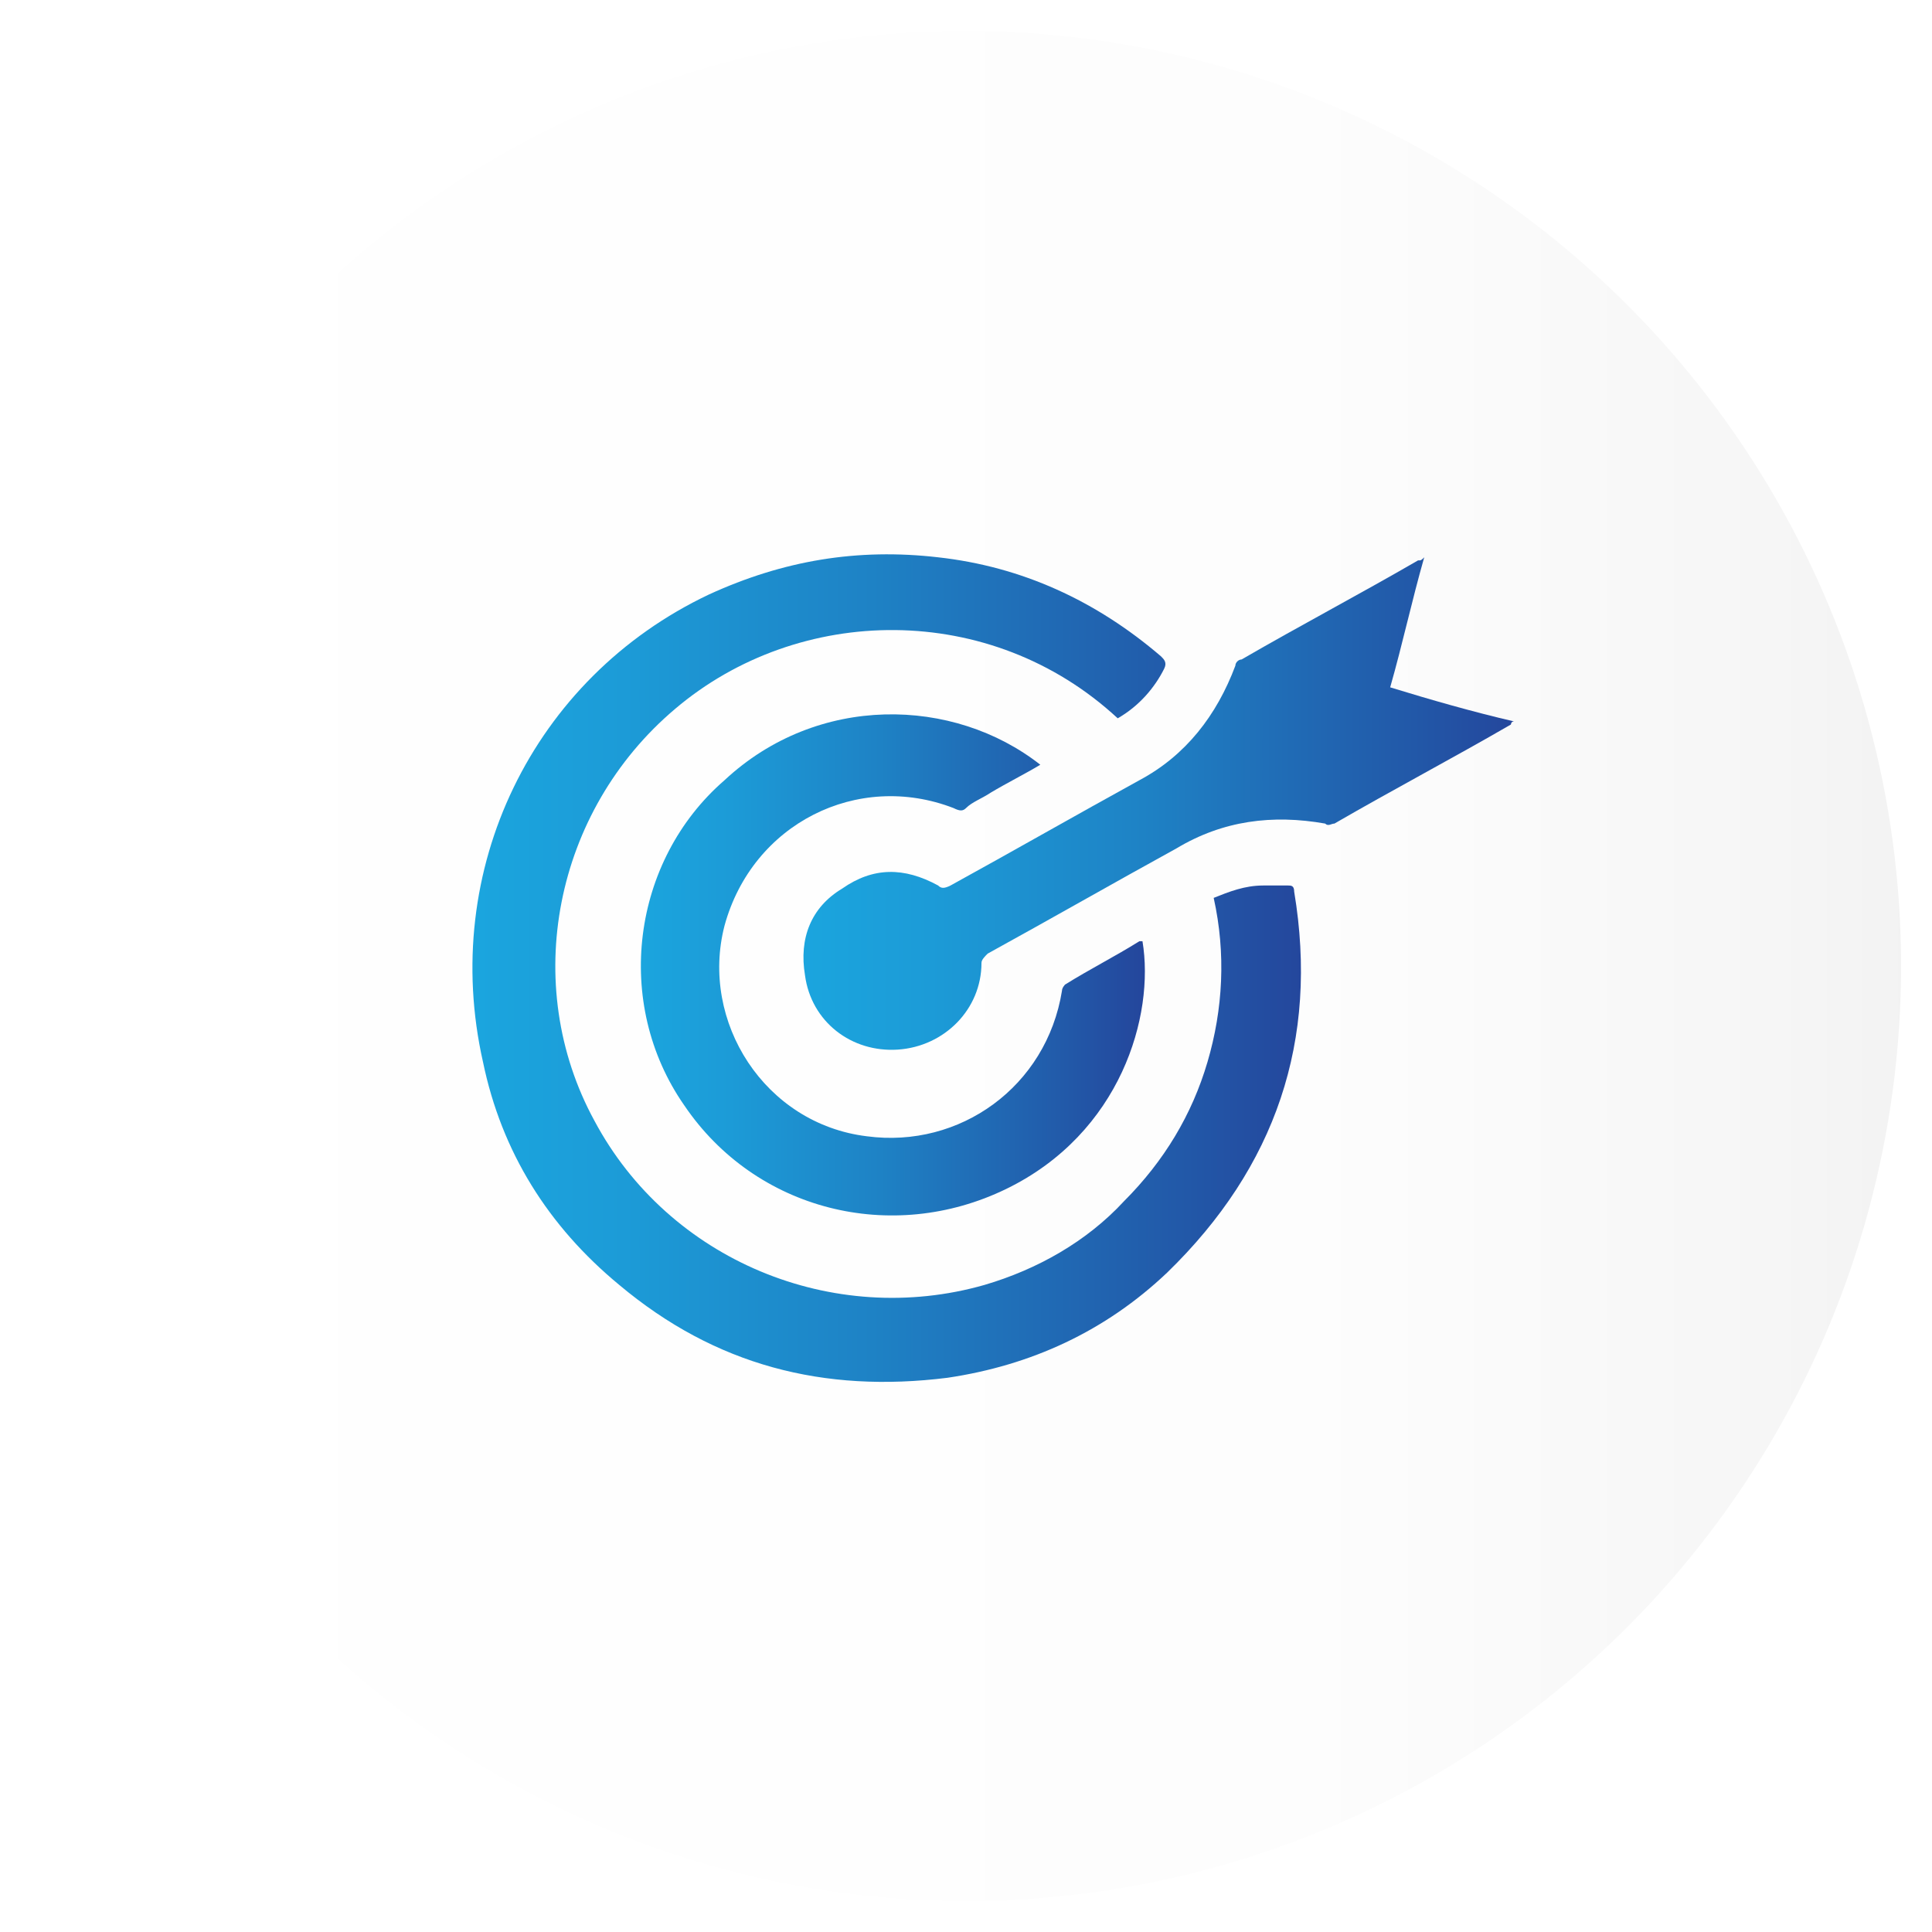
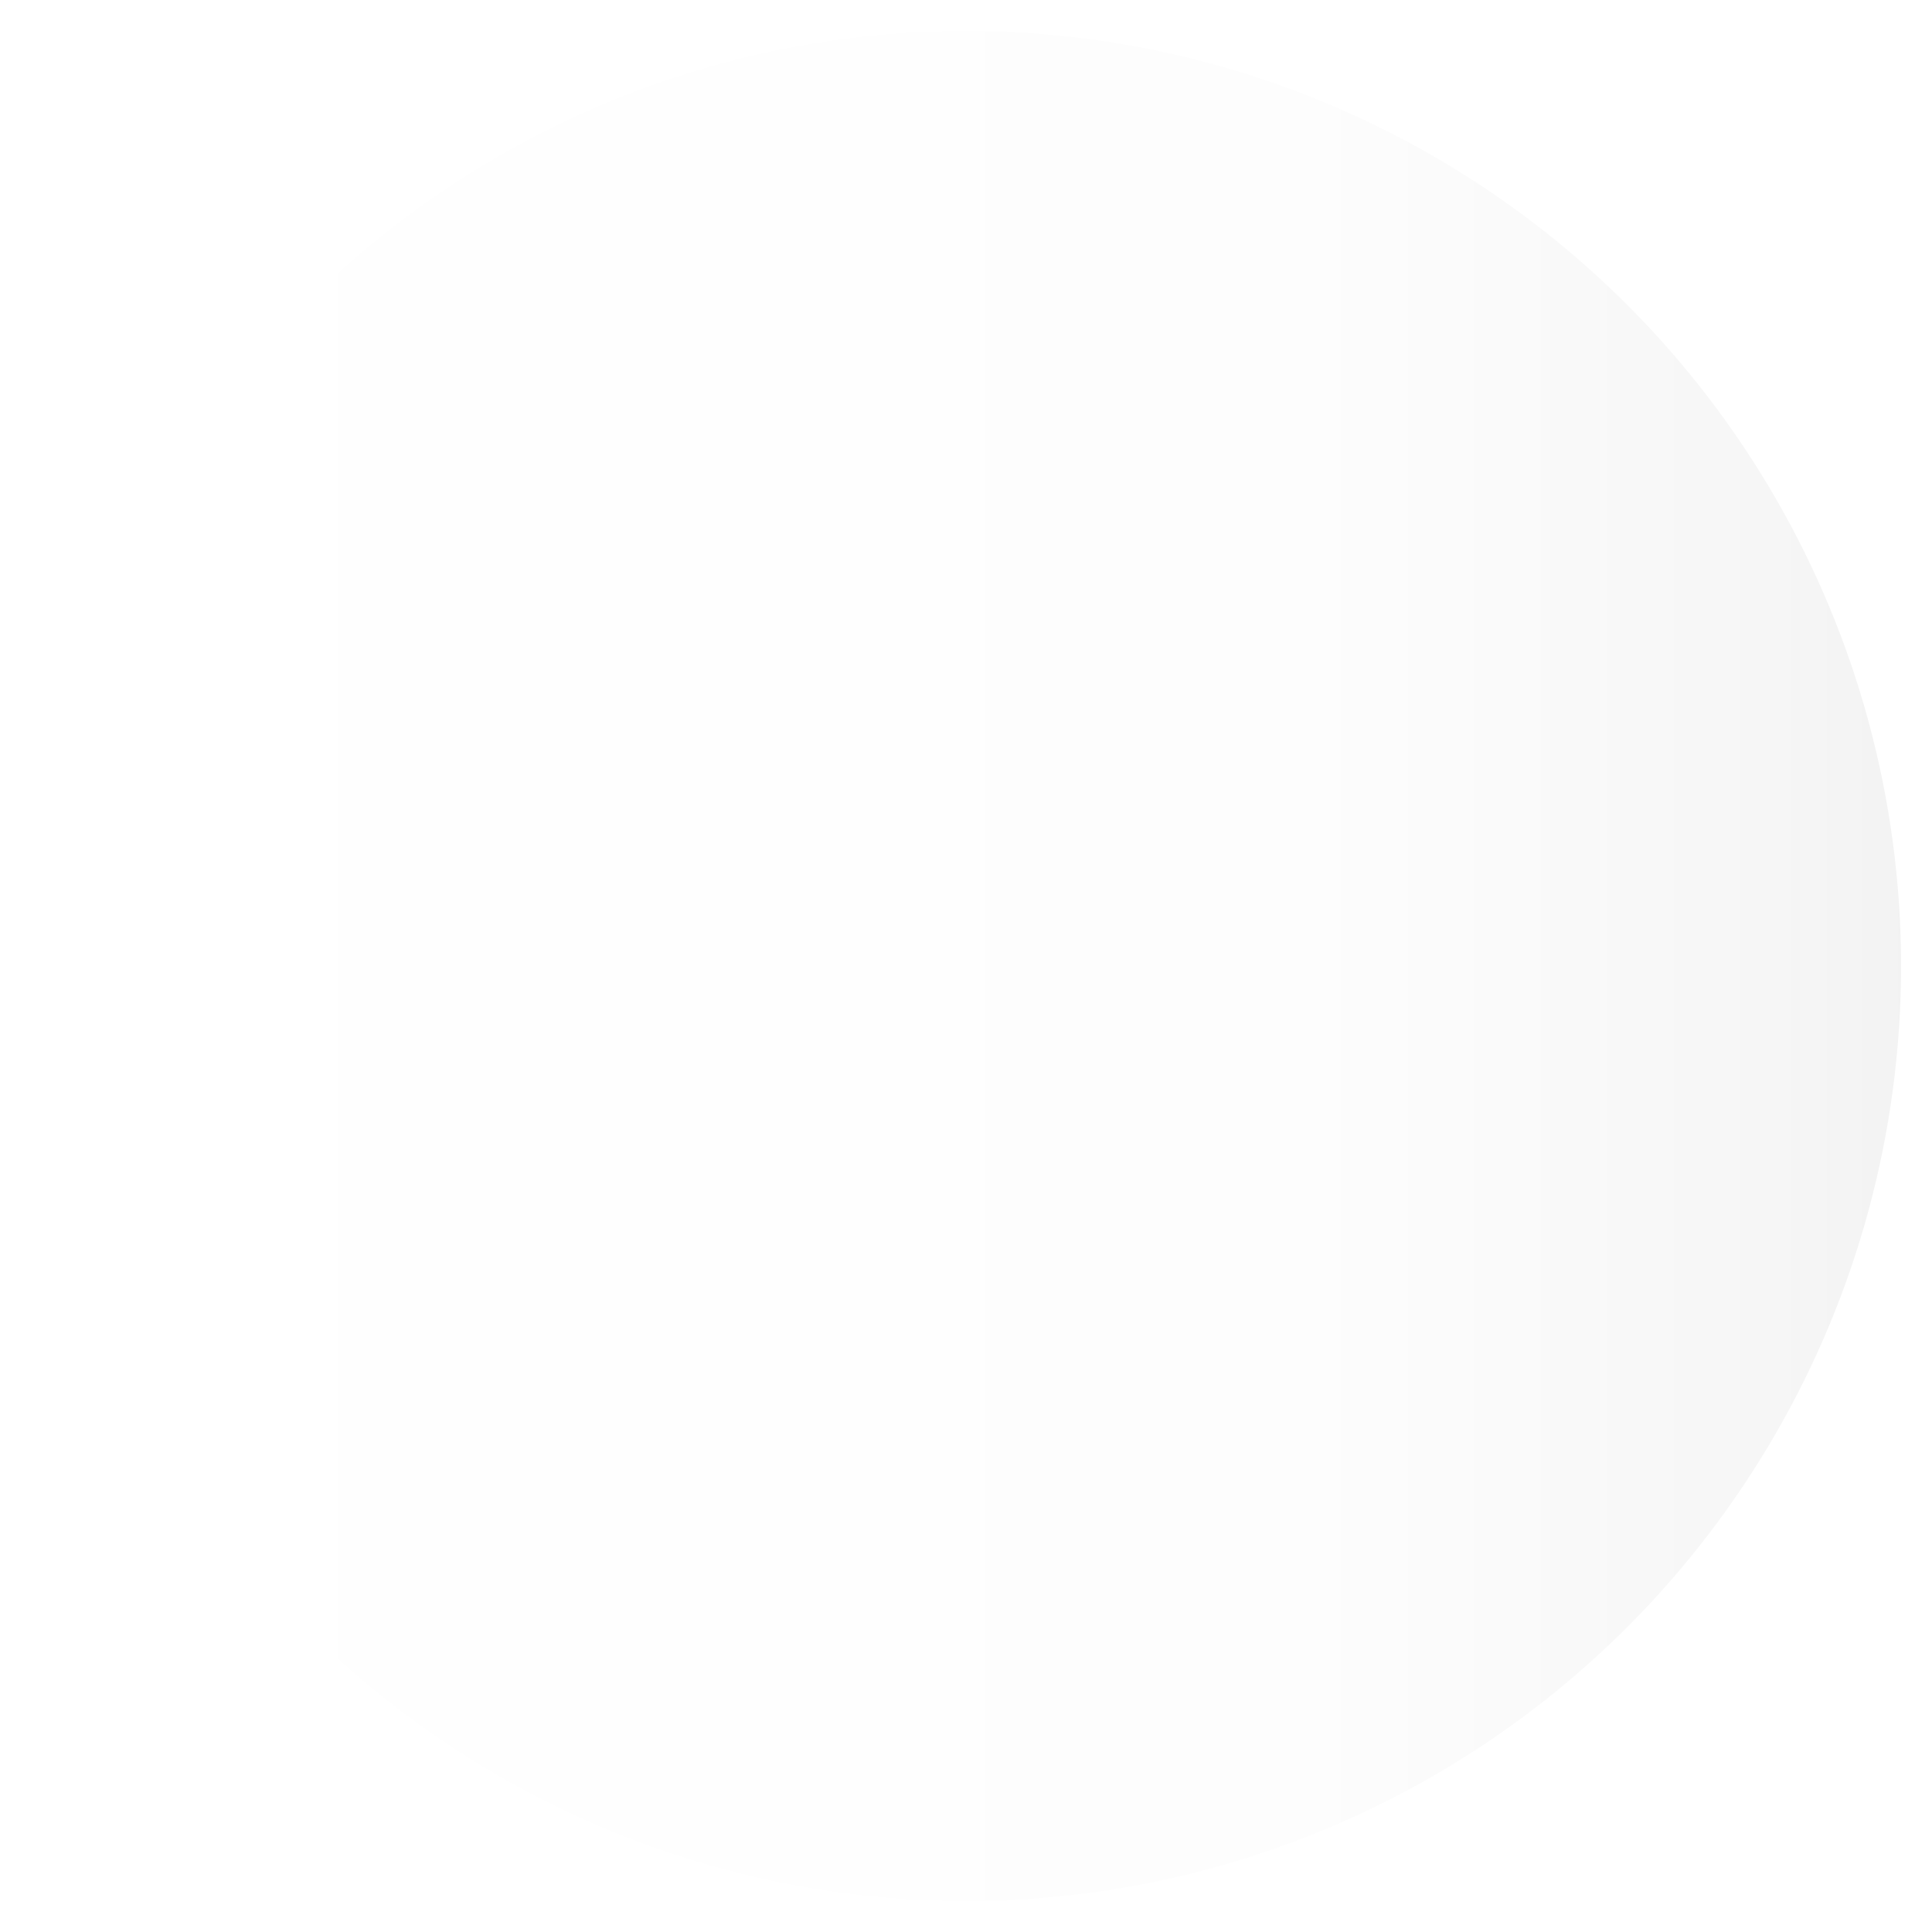
<svg xmlns="http://www.w3.org/2000/svg" id="Layer_1" x="0px" y="0px" viewBox="0 0 62.4 62.4" style="enable-background:new 0 0 62.4 62.4;" xml:space="preserve">
  <style type="text/css">	.st0{fill:url(#SVGID_1_);stroke:#FFFFFF;stroke-miterlimit:10;}	.st1{fill:url(#SVGID_2_);stroke:#FFFFFF;stroke-miterlimit:10;}	.st2{fill:url(#SVGID_3_);stroke:#FFFFFF;stroke-miterlimit:10;}	.st3{fill:#1E76C0;}	.st4{fill:url(#SVGID_4_);stroke:#FFFFFF;stroke-miterlimit:10;}	.st5{fill:url(#SVGID_5_);stroke:#FFFFFF;stroke-miterlimit:10;}	.st6{fill:#2961DB;}	.st7{fill:#FFFFFF;}	.st8{fill:#004A3C;}	.st9{fill:url(#SVGID_6_);}	.st10{fill:url(#SVGID_7_);}	.st11{opacity:0.1;fill:#2961DB;enable-background:new    ;}	.st12{clip-path:url(#SVGID_9_);}	.st13{clip-path:url(#SVGID_11_);fill:#FFFFFF;}	.st14{clip-path:url(#SVGID_11_);}	.st15{clip-path:url(#SVGID_13_);fill:#0A82B0;}	.st16{clip-path:url(#SVGID_13_);fill:#0D90C3;}	.st17{clip-path:url(#SVGID_13_);fill:#0F9ED5;}	.st18{clip-path:url(#SVGID_13_);fill:#74B4DD;}	.st19{clip-path:url(#SVGID_13_);fill:#BCD6EB;}	.st20{clip-path:url(#SVGID_13_);fill:#BFD8EC;}	.st21{clip-path:url(#SVGID_13_);fill:none;stroke:#D9D9D9;stroke-width:0.6;stroke-linejoin:round;stroke-miterlimit:10;}	.st22{clip-path:url(#SVGID_11_);fill:#0A82B0;}	.st23{clip-path:url(#SVGID_11_);fill:#0D90C3;}	.st24{clip-path:url(#SVGID_11_);fill:#0F9ED5;}	.st25{clip-path:url(#SVGID_11_);fill:#74B4DD;}	.st26{clip-path:url(#SVGID_11_);fill:#BCD6EB;}	.st27{clip-path:url(#SVGID_11_);fill:#BFD8EC;}	.st28{clip-path:url(#SVGID_15_);}	.st29{clip-path:url(#SVGID_19_);}	.st30{clip-path:url(#SVGID_23_);}	.st31{clip-path:url(#SVGID_25_);fill:#FFFFFF;}	.st32{clip-path:url(#SVGID_25_);}	.st33{clip-path:url(#SVGID_27_);fill:#0A82B0;}	.st34{clip-path:url(#SVGID_27_);fill:#0D90C3;}	.st35{clip-path:url(#SVGID_27_);fill:#0F9ED5;}	.st36{clip-path:url(#SVGID_27_);fill:#74B4DD;}	.st37{clip-path:url(#SVGID_27_);fill:#BCD6EB;}	.st38{clip-path:url(#SVGID_27_);fill:#BFD8EC;}	.st39{clip-path:url(#SVGID_27_);fill:none;stroke:#D9D9D9;stroke-width:0.475;stroke-linejoin:round;stroke-miterlimit:10;}	.st40{clip-path:url(#SVGID_25_);fill:#0A82B0;}	.st41{clip-path:url(#SVGID_25_);fill:#0D90C3;}	.st42{clip-path:url(#SVGID_25_);fill:#0F9ED5;}	.st43{clip-path:url(#SVGID_25_);fill:#74B4DD;}	.st44{clip-path:url(#SVGID_25_);fill:#BCD6EB;}	.st45{clip-path:url(#SVGID_25_);fill:#BFD8EC;}	.st46{clip-path:url(#SVGID_29_);}	.st47{clip-path:url(#SVGID_33_);}	.st48{fill:url(#SVGID_36_);stroke:#FFFFFF;stroke-miterlimit:10;}	.st49{fill:url(#SVGID_37_);}	.st50{fill:url(#SVGID_38_);}	.st51{fill:none;stroke:#FFFFFF;stroke-width:0.319;stroke-miterlimit:10;}	.st52{fill:url(#SVGID_39_);}	.st53{fill:url(#SVGID_40_);}	.st54{fill:url(#SVGID_41_);}	.st55{fill:url(#SVGID_42_);}	.st56{fill:none;stroke:#FFFFFF;stroke-width:0.276;stroke-miterlimit:10;}	.st57{fill-rule:evenodd;clip-rule:evenodd;fill:#FFFFFF;}	.st58{fill:url(#SVGID_43_);}	.st59{fill:url(#SVGID_44_);}	.st60{fill:none;stroke:#FFFFFF;stroke-width:0.41;stroke-miterlimit:10;}	.st61{fill:url(#SVGID_45_);}	.st62{fill:url(#SVGID_46_);}	.st63{fill:#E50054;}	.st64{fill:url(#SVGID_47_);}	.st65{fill:url(#SVGID_48_);}	.st66{fill:url(#SVGID_49_);}	.st67{fill:url(#SVGID_50_);}	.st68{fill:url(#SVGID_51_);}	.st69{fill:url(#SVGID_52_);}	.st70{fill:url(#SVGID_53_);}	.st71{fill:url(#SVGID_54_);}	.st72{fill:url(#SVGID_55_);}	.st73{fill:url(#SVGID_56_);}	.st74{fill:url(#SVGID_57_);stroke:#FFFFFF;stroke-miterlimit:10;}	.st75{fill:url(#SVGID_58_);stroke:#FFFFFF;stroke-miterlimit:10;}	.st76{fill:url(#SVGID_59_);stroke:#FFFFFF;stroke-miterlimit:10;}	.st77{fill:url(#SVGID_60_);stroke:#FFFFFF;stroke-miterlimit:10;}	.st78{opacity:0.5;}	.st79{opacity:0.1;fill:none;stroke:#2961DB;stroke-miterlimit:10;enable-background:new    ;}	.st80{fill:url(#SVGID_61_);stroke:#FFFFFF;stroke-miterlimit:10;}	.st81{fill:url(#SVGID_62_);stroke:#FFFFFF;stroke-miterlimit:10;}	.st82{opacity:5.000000e-02;}	.st83{fill:url(#SVGID_63_);stroke:#FFFFFF;stroke-width:2;stroke-miterlimit:10;}	.st84{fill:url(#SVGID_64_);}	.st85{fill:none;stroke:#FFFFFF;stroke-miterlimit:10;}	.st86{fill:none;stroke:#FFFFFF;stroke-miterlimit:10;stroke-dasharray:1.008,1.008;}	.st87{fill:none;stroke:#FFFFFF;stroke-miterlimit:10;stroke-dasharray:1;}	.st88{fill:#FFFFFF;stroke:#FFFFFF;stroke-width:2;stroke-miterlimit:10;}	.st89{fill:url(#SVGID_65_);}	.st90{fill:none;stroke:#FFFFFF;stroke-width:0.3;stroke-miterlimit:10;}	.st91{fill:none;stroke:#FFFFFF;stroke-width:0.5;stroke-miterlimit:10;}	.st92{fill:url(#SVGID_66_);}	.st93{fill:url(#SVGID_67_);}	.st94{fill:url(#SVGID_68_);}	.st95{fill:url(#SVGID_69_);}	.st96{fill:url(#SVGID_70_);}	.st97{fill:url(#SVGID_71_);}	.st98{fill:url(#SVGID_72_);}	.st99{fill:url(#SVGID_73_);}	.st100{fill:url(#SVGID_74_);}	.st101{fill:url(#SVGID_75_);}	.st102{fill:url(#SVGID_76_);}	.st103{fill:none;stroke:url(#SVGID_77_);stroke-width:0.5;stroke-miterlimit:10;}	.st104{fill:none;stroke:url(#SVGID_78_);stroke-width:0.5;stroke-miterlimit:10;}	.st105{fill:url(#SVGID_79_);}	.st106{fill:none;stroke:#FFFFFF;stroke-width:2;stroke-miterlimit:10;}	.st107{fill:url(#SVGID_80_);}	.st108{fill:url(#SVGID_81_);}	.st109{fill:url(#SVGID_82_);}	.st110{fill:url(#SVGID_83_);}	.st111{fill:url(#SVGID_84_);}	.st112{fill:url(#SVGID_85_);}	.st113{fill:url(#SVGID_86_);}	.st114{fill:url(#SVGID_87_);}	.st115{fill:url(#SVGID_88_);}	.st116{fill:url(#SVGID_89_);}	.st117{fill:url(#SVGID_90_);}	.st118{fill:url(#SVGID_91_);}	.st119{fill:url(#SVGID_92_);}	.st120{fill:url(#SVGID_93_);}	.st121{fill:url(#SVGID_94_);}	.st122{opacity:0.35;}	.st123{fill:#FDFFFF;}	.st124{fill:#9BC9FF;}	.st125{fill:#1E81CE;}	.st126{fill:url(#SVGID_95_);}	.st127{opacity:0.1;}	.st128{fill:url(#SVGID_96_);}	.st129{fill:url(#SVGID_97_);}	.st130{fill:url(#SVGID_98_);}	.st131{fill:url(#SVGID_99_);}	.st132{fill:url(#SVGID_100_);}	.st133{fill:url(#SVGID_101_);}	.st134{fill:url(#SVGID_102_);}	.st135{fill:url(#SVGID_103_);}	.st136{fill:url(#SVGID_104_);}	.st137{fill:url(#SVGID_105_);}	.st138{fill:url(#SVGID_106_);}	.st139{fill:url(#SVGID_107_);}	.st140{fill:url(#SVGID_108_);}	.st141{fill:url(#SVGID_109_);}	.st142{fill:url(#SVGID_110_);}	.st143{fill:url(#SVGID_111_);}	.st144{fill:url(#SVGID_112_);}	.st145{fill:url(#SVGID_113_);}	.st146{fill:url(#SVGID_114_);}	.st147{fill:url(#SVGID_115_);}	.st148{fill:url(#SVGID_116_);}	.st149{fill:url(#SVGID_117_);}	.st150{fill:url(#SVGID_118_);stroke:#FFFFFF;stroke-miterlimit:10;}	.st151{fill:url(#SVGID_119_);stroke:#FFFFFF;stroke-width:2;stroke-miterlimit:10;}	.st152{fill:url(#SVGID_120_);stroke:#FFFFFF;stroke-miterlimit:10;}	.st153{fill:url(#SVGID_121_);stroke:#FFFFFF;stroke-width:2;stroke-miterlimit:10;}	.st154{fill:url(#SVGID_122_);stroke:#FFFFFF;stroke-miterlimit:10;}	.st155{fill:url(#SVGID_123_);stroke:#FFFFFF;stroke-width:2;stroke-miterlimit:10;}	.st156{fill:url(#SVGID_124_);stroke:#FFFFFF;stroke-miterlimit:10;}	.st157{opacity:0.6;}	.st158{opacity:0.2;fill:#2961DB;enable-background:new    ;}	.st159{fill:url(#SVGID_125_);stroke:#FFFFFF;stroke-miterlimit:10;}	.st160{fill:url(#SVGID_126_);stroke:#FFFFFF;stroke-miterlimit:10;}	.st161{fill:url(#SVGID_127_);stroke:#FFFFFF;stroke-miterlimit:10;}	.st162{fill:url(#SVGID_128_);}	.st163{fill:url(#SVGID_129_);}	.st164{fill:url(#SVGID_130_);stroke:#FFFFFF;stroke-width:2;stroke-miterlimit:10;}	.st165{fill:none;stroke:#FFFFFF;stroke-miterlimit:10;stroke-dasharray:11.796,11.796;}	.st166{fill:none;stroke:#FFFFFF;stroke-miterlimit:10;stroke-dasharray:10.693,10.693;}	.st167{fill:url(#SVGID_131_);stroke:#FFFFFF;stroke-width:2;stroke-miterlimit:10;}	.st168{fill:url(#SVGID_132_);stroke:#FFFFFF;stroke-width:2;stroke-miterlimit:10;}	.st169{fill:url(#SVGID_133_);stroke:#FFFFFF;stroke-width:2;stroke-miterlimit:10;}	.st170{fill:url(#SVGID_134_);stroke:#FFFFFF;stroke-width:2;stroke-miterlimit:10;}	.st171{fill:url(#SVGID_135_);stroke:#FFFFFF;stroke-width:2;stroke-miterlimit:10;}	.st172{fill:#F1F1F2;}	.st173{fill:url(#SVGID_136_);}	.st174{fill:#929497;}	.st175{fill:url(#SVGID_137_);stroke:#FFFFFF;stroke-miterlimit:10;}	.st176{fill:url(#SVGID_138_);}	.st177{fill:url(#SVGID_139_);}	.st178{fill:url(#SVGID_140_);stroke:#FFFFFF;stroke-miterlimit:10;}	.st179{fill:url(#SVGID_141_);}	.st180{fill:url(#SVGID_142_);}	.st181{fill:url(#SVGID_143_);stroke:#FFFFFF;stroke-miterlimit:10;}	.st182{fill:url(#SVGID_144_);}	.st183{fill:url(#SVGID_145_);}	.st184{fill:url(#SVGID_146_);stroke:#FFFFFF;stroke-miterlimit:10;}	.st185{fill:url(#SVGID_147_);}	.st186{fill:url(#SVGID_152_);}	.st187{fill:url(#SVGID_153_);}	.st188{fill:url(#SVGID_154_);}	.st189{opacity:8.000000e-02;enable-background:new    ;}	.st190{fill:url(#SVGID_155_);}	.st191{fill:none;stroke:#2961DB;stroke-miterlimit:10;}	.st192{opacity:5.000000e-02;enable-background:new    ;}	.st193{fill:url(#SVGID_156_);stroke:#FFFFFF;stroke-miterlimit:10;}	.st194{fill:url(#SVGID_157_);stroke:#FFFFFF;stroke-miterlimit:10;}	.st195{fill:url(#SVGID_158_);stroke:#FFFFFF;stroke-miterlimit:10;}	.st196{enable-background:new    ;}	.st197{fill:url(#SVGID_159_);}	.st198{fill:url(#SVGID_160_);}	.st199{fill:url(#SVGID_161_);stroke:#FFFFFF;stroke-miterlimit:10;}	.st200{opacity:0.3;}	.st201{fill:url(#SVGID_164_);}	.st202{fill:url(#SVGID_167_);stroke:#FFFFFF;stroke-miterlimit:10;}	.st203{fill:url(#SVGID_168_);stroke:#FFFFFF;stroke-miterlimit:10;}	.st204{fill:url(#SVGID_169_);stroke:#FFFFFF;stroke-miterlimit:10;}	.st205{fill:url(#SVGID_170_);stroke:#FFFFFF;stroke-miterlimit:10;}	.st206{fill:url(#SVGID_171_);stroke:#FFFFFF;stroke-miterlimit:10;}	.st207{fill:url(#SVGID_172_);stroke:#FFFFFF;stroke-miterlimit:10;}	.st208{fill:#8A1C14;}	.st209{fill:#FA5C52;}	.st210{fill:#C84030;}	.st211{fill:#D66B24;}	.st212{fill:#FFEC7A;}	.st213{fill:#F2B63D;}	.st214{fill:#2D5A78;}	.st215{fill:#65C6E5;}	.st216{fill:#428AA8;}	.st217{fill:#377691;}	.st218{fill:#EDEDED;}	.st219{fill:#7DD2E3;}	.st220{fill:#0A0808;}	.st221{fill:#211A1A;}	.st222{fill:#362C29;}	.st223{fill:#574943;}	.st224{fill:#D1D1D1;}	.st225{fill:#E0DEDC;}	.st226{fill:#F4EFE9;}	.st227{fill:#AB281F;}	.st228{fill:#685750;}	.st229{fill:#836E69;}	.st230{fill:#A39685;}	.st231{fill:#FA8982;}	.st232{fill:#F0C6B4;}	.st233{fill:#E8F3FF;}	.st234{fill:#B4CED6;}	.st235{fill:#C7A495;}	.st236{fill:#F7EDD4;}	.st237{fill:#CCCBB0;}	.st238{fill:#EDECCC;}	.st239{fill:#C3C270;}	.st240{fill:#E3BD5E;}	.st241{fill:#FBE979;}	.st242{fill:#991F16;}	.st243{fill:#EF8F2D;}	.st244{fill:#FDBD6F;}	.st245{fill:#FFC654;}	.st246{fill:#E09D38;}	.st247{fill:#CC934C;}	.st248{fill:#B4C342;}	.st249{fill:#DDE65C;}	.st250{fill:#92A145;}	.st251{fill:#FFD46A;}	.st252{fill:url(#SVGID_173_);stroke:#FFFFFF;stroke-miterlimit:10;}	.st253{fill:url(#SVGID_174_);stroke:#FFFFFF;stroke-miterlimit:10;}	.st254{fill:url(#SVGID_175_);stroke:#FFFFFF;stroke-miterlimit:10;}	.st255{fill:#D8D1C7;}	.st256{fill:#A39C95;}	.st257{fill:#944E39;}	.st258{fill:#EFC58B;}	.st259{fill:#29617D;}	.st260{fill:#4290B8;}	.st261{fill:#17435C;}	.st262{fill:#573711;}	.st263{fill:#7B4A19;}	.st264{fill:#B87139;}	.st265{fill:#E6E1DD;}	.st266{fill:#CFDB77;}	.st267{fill:#CCA7CF;}	.st268{fill:#8CCCCB;}	.st269{fill:#C7AE87;}	.st270{fill:#EFCFA3;}	.st271{fill:#403531;}	.st272{fill:#FF9F3D;}	.st273{fill:#C79D5C;}	.st274{fill:#F7E6BB;}	.st275{fill:#785B56;}	.st276{fill:#A4837E;}	.st277{fill:#7D5551;}	.st278{fill:#573B38;}	.st279{fill:#A6495D;}	.st280{fill:#FCA48F;}	.st281{fill:#D57A70;}	.st282{fill:#C26A5E;}	.st283{fill:#ADADAD;}	.st284{fill:#808080;}	.st285{fill:#DE822B;}	.st286{fill:#4E5375;}	.st287{fill:#626994;}	.st288{fill:#ACB1CC;}	.st289{fill:#7D82AD;}	.st290{opacity:0.4;fill:#C7A495;}	.st291{fill:#5F9FAD;}	.st292{fill:#79995A;}	.st293{fill:#9FB366;}	.st294{fill:#9C7A98;}	.st295{fill:#F7C9E7;}	.st296{fill:#FDB053;}	.st297{fill:#B2B2B2;}	.st298{fill:url(#SVGID_176_);}	.st299{fill:url(#SVGID_177_);}	.st300{fill:url(#SVGID_178_);stroke:#FFFFFF;stroke-miterlimit:10;}	.st301{fill:url(#SVGID_179_);stroke:#FFFFFF;stroke-miterlimit:10;}	.st302{fill:url(#SVGID_180_);stroke:#FFFFFF;stroke-miterlimit:10;}	.st303{fill:url(#SVGID_181_);stroke:#FFFFFF;stroke-miterlimit:10;}	.st304{fill:url(#SVGID_182_);stroke:#FFFFFF;stroke-miterlimit:10;}	.st305{fill:url(#SVGID_183_);}	.st306{fill:url(#SVGID_184_);}	.st307{opacity:0.8;}	.st308{fill:url(#SVGID_185_);stroke:#FFFFFF;stroke-miterlimit:10;}	.st309{fill:url(#SVGID_186_);stroke:#FFFFFF;stroke-miterlimit:10;}	.st310{fill:#1EB394;}	.st311{fill:url(#SVGID_187_);stroke:#FFFFFF;stroke-miterlimit:10;}	.st312{fill:url(#SVGID_188_);}	.st313{fill:url(#SVGID_189_);}	.st314{fill:url(#SVGID_190_);}	.st315{fill:url(#SVGID_191_);}	.st316{fill:#FFA800;}	.st317{fill:url(#SVGID_192_);}	.st318{fill:url(#SVGID_193_);}	.st319{fill:url(#SVGID_194_);stroke:#FFFFFF;stroke-miterlimit:10;}	.st320{fill:url(#SVGID_195_);stroke:#FFFFFF;stroke-miterlimit:10;}	.st321{fill:url(#SVGID_196_);stroke:#FFFFFF;stroke-miterlimit:10;}	.st322{fill:url(#SVGID_197_);stroke:#FFFFFF;stroke-miterlimit:10;}	.st323{fill:url(#SVGID_198_);stroke:#FFFFFF;stroke-miterlimit:10;}	.st324{fill:url(#SVGID_199_);stroke:#FFFFFF;stroke-miterlimit:10;}	.st325{fill:url(#SVGID_200_);stroke:#FFFFFF;stroke-miterlimit:10;}	.st326{fill:url(#SVGID_201_);stroke:#FFFFFF;stroke-miterlimit:10;}	.st327{fill:url(#SVGID_202_);stroke:#FFFFFF;stroke-miterlimit:10;}	.st328{fill:url(#SVGID_203_);stroke:#FFFFFF;stroke-miterlimit:10;}	.st329{fill:#BE1621;}	.st330{fill:url(#SVGID_204_);stroke:#FFFFFF;stroke-miterlimit:10;}	.st331{fill:url(#SVGID_205_);stroke:#FFFFFF;stroke-miterlimit:10;}	.st332{fill:url(#SVGID_206_);stroke:#FFFFFF;stroke-miterlimit:10;}	.st333{fill:url(#SVGID_207_);stroke:#FFFFFF;stroke-miterlimit:10;}	.st334{fill:url(#SVGID_208_);stroke:#FFFFFF;stroke-miterlimit:10;}	.st335{fill:url(#SVGID_209_);stroke:#FFFFFF;stroke-miterlimit:10;}	.st336{fill:url(#SVGID_210_);stroke:#FFFFFF;stroke-miterlimit:10;}	.st337{fill:url(#SVGID_211_);stroke:#FFFFFF;stroke-miterlimit:10;}	.st338{fill:url(#SVGID_212_);stroke:#FFFFFF;stroke-miterlimit:10;}	.st339{fill:url(#SVGID_213_);stroke:#FFFFFF;stroke-miterlimit:10;}	.st340{fill:url(#SVGID_214_);stroke:#FFFFFF;stroke-miterlimit:10;}	.st341{fill:url(#SVGID_215_);stroke:#FFFFFF;stroke-miterlimit:10;}	.st342{fill:url(#SVGID_216_);stroke:#FFFFFF;stroke-miterlimit:10;}	.st343{fill:url(#SVGID_217_);stroke:#FFFFFF;stroke-miterlimit:10;}	.st344{fill:url(#SVGID_218_);stroke:#FFFFFF;stroke-miterlimit:10;}	.st345{fill:url(#SVGID_219_);stroke:#FFFFFF;stroke-miterlimit:10;}	.st346{fill:url(#SVGID_220_);stroke:#FFFFFF;stroke-miterlimit:10;}	.st347{fill:url(#SVGID_221_);stroke:#FFFFFF;stroke-miterlimit:10;}	.st348{fill:url(#SVGID_222_);stroke:#FFFFFF;stroke-miterlimit:10;}	.st349{fill:url(#SVGID_223_);stroke:#FFFFFF;stroke-miterlimit:10;}	.st350{fill:url(#SVGID_224_);stroke:#FFFFFF;stroke-miterlimit:10;}	.st351{fill:url(#SVGID_225_);stroke:#FFFFFF;stroke-miterlimit:10;}	.st352{fill:url(#SVGID_226_);stroke:#FFFFFF;stroke-miterlimit:10;}	.st353{fill:url(#SVGID_227_);stroke:#FFFFFF;stroke-miterlimit:10;}	.st354{fill:url(#SVGID_228_);stroke:#FFFFFF;stroke-miterlimit:10;}	.st355{fill:url(#SVGID_229_);stroke:#FFFFFF;stroke-miterlimit:10;}	.st356{fill:url(#SVGID_230_);stroke:#FFFFFF;stroke-miterlimit:10;}	.st357{fill:url(#SVGID_231_);stroke:#FFFFFF;stroke-miterlimit:10;}	.st358{fill:url(#SVGID_232_);stroke:#FFFFFF;stroke-miterlimit:10;}	.st359{fill:url(#SVGID_233_);stroke:#FFFFFF;stroke-miterlimit:10;}	.st360{fill:url(#SVGID_234_);stroke:#FFFFFF;stroke-miterlimit:10;}	.st361{fill:url(#SVGID_235_);stroke:#FFFFFF;stroke-miterlimit:10;}	.st362{fill:url(#SVGID_236_);stroke:#FFFFFF;stroke-miterlimit:10;}	.st363{fill:url(#SVGID_237_);stroke:#FFFFFF;stroke-miterlimit:10;}	.st364{fill:url(#SVGID_238_);stroke:#FFFFFF;stroke-miterlimit:10;}	.st365{fill:url(#SVGID_239_);stroke:#FFFFFF;stroke-miterlimit:10;}	.st366{fill:url(#SVGID_240_);stroke:#FFFFFF;stroke-miterlimit:10;}	.st367{fill:url(#SVGID_241_);stroke:#FFFFFF;stroke-miterlimit:10;}	.st368{fill:url(#SVGID_242_);stroke:#FFFFFF;stroke-miterlimit:10;}	.st369{fill:url(#SVGID_243_);stroke:#FFFFFF;stroke-miterlimit:10;}	.st370{fill:url(#SVGID_244_);stroke:#FFFFFF;stroke-miterlimit:10;}	.st371{fill:url(#SVGID_245_);stroke:#FFFFFF;stroke-miterlimit:10;}	.st372{fill:url(#SVGID_246_);stroke:#FFFFFF;stroke-miterlimit:10;}	.st373{fill:url(#SVGID_247_);stroke:#EAB944;stroke-miterlimit:10;}	.st374{fill:url(#SVGID_248_);stroke:#A556B9;stroke-miterlimit:10;}	.st375{fill:url(#SVGID_249_);stroke:#00B6EB;stroke-miterlimit:10;}	.st376{fill:url(#SVGID_250_);stroke:#FF7500;stroke-miterlimit:10;}	.st377{fill:url(#SVGID_251_);stroke:#00CEFF;stroke-miterlimit:10;}	.st378{fill:url(#SVGID_252_);stroke:#D84F77;stroke-miterlimit:10;}	.st379{fill:url(#SVGID_253_);stroke:#FFFFFF;stroke-miterlimit:10;}	.st380{fill:url(#SVGID_254_);stroke:#FFFFFF;stroke-miterlimit:10;}	.st381{fill:url(#SVGID_255_);stroke:#FFFFFF;stroke-miterlimit:10;}	.st382{fill:none;stroke:#2961DB;stroke-miterlimit:10;stroke-dasharray:4.011,4.011;}	.st383{fill:none;stroke:#2961DB;stroke-miterlimit:10;stroke-dasharray:4;}	.st384{fill:url(#SVGID_256_);}	.st385{fill:url(#SVGID_257_);}	.st386{fill:url(#SVGID_258_);}	.st387{fill:url(#SVGID_259_);}	.st388{fill:url(#SVGID_260_);stroke:#FFFFFF;stroke-miterlimit:10;}	.st389{fill:url(#SVGID_261_);stroke:#FFFFFF;stroke-miterlimit:10;}	.st390{fill:url(#SVGID_262_);stroke:#FFFFFF;stroke-miterlimit:10;}	.st391{fill:url(#SVGID_263_);stroke:#FFFFFF;stroke-miterlimit:10;}	.st392{fill:url(#SVGID_264_);}	.st393{fill:url(#SVGID_265_);}	.st394{fill:url(#SVGID_266_);}	.st395{opacity:0.95;clip-path:url(#SVGID_268_);}	.st396{fill:url(#SVGID_269_);}	.st397{fill:url(#SVGID_270_);}	.st398{fill:url(#SVGID_271_);}	.st399{opacity:0.95;clip-path:url(#SVGID_273_);}	.st400{fill:url(#SVGID_274_);}	.st401{fill:url(#SVGID_275_);}	.st402{fill:url(#SVGID_276_);}	.st403{opacity:0.95;clip-path:url(#SVGID_278_);}	.st404{fill:url(#SVGID_279_);}	.st405{fill:url(#SVGID_280_);}	.st406{opacity:0.26;fill:#FFFFFF;}	.st407{opacity:0.65;fill:#FFFFFF;}	.st408{opacity:0.8;fill:#FFFFFF;}	.st409{opacity:0.5;fill:#FFFFFF;}	.st410{fill:url(#SVGID_281_);}	.st411{fill:url(#SVGID_282_);}	.st412{fill:url(#SVGID_283_);stroke:#FFFFFF;stroke-miterlimit:10;}	.st413{fill:url(#SVGID_284_);stroke:#FFFFFF;stroke-miterlimit:10;}	.st414{fill:url(#SVGID_285_);stroke:#FFFFFF;stroke-miterlimit:10;}	.st415{fill:url(#SVGID_286_);}	.st416{fill:url(#SVGID_287_);}	.st417{fill:url(#SVGID_288_);}	.st418{fill:url(#SVGID_289_);}	.st419{fill:url(#SVGID_290_);}	.st420{fill:url(#SVGID_291_);}	.st421{fill:url(#SVGID_292_);}	.st422{fill:url(#SVGID_293_);}	.st423{fill:url(#SVGID_294_);}	.st424{fill:url(#SVGID_295_);}	.st425{fill:url(#SVGID_296_);}	.st426{fill:url(#SVGID_297_);}	.st427{fill:url(#SVGID_298_);}	.st428{fill:url(#SVGID_299_);}	.st429{fill:url(#SVGID_300_);}	.st430{fill:url(#SVGID_301_);}	.st431{fill:url(#SVGID_302_);}	.st432{fill:url(#SVGID_303_);}	.st433{fill:url(#SVGID_304_);}	.st434{fill:url(#SVGID_305_);}	.st435{fill:url(#SVGID_306_);}	.st436{fill:#053C48;}	.st437{fill:url(#SVGID_307_);}	.st438{fill:url(#SVGID_308_);}	.st439{fill:url(#SVGID_309_);}	.st440{fill:url(#SVGID_310_);}	.st441{fill-rule:evenodd;clip-rule:evenodd;fill:url(#SVGID_311_);}	.st442{opacity:0.1;fill-rule:evenodd;clip-rule:evenodd;fill:#2961DB;enable-background:new    ;}	.st443{fill:url(#SVGID_312_);stroke:#FFFFFF;stroke-miterlimit:10;}	.st444{fill:url(#SVGID_313_);stroke:#FFFFFF;stroke-miterlimit:10;}	.st445{fill:url(#SVGID_314_);stroke:#FFFFFF;stroke-miterlimit:10;}	.st446{fill:url(#SVGID_315_);stroke:#FFFFFF;stroke-miterlimit:10;}	.st447{fill:url(#SVGID_316_);stroke:#FFFFFF;stroke-miterlimit:10;}	.st448{fill:url(#SVGID_317_);stroke:#FFFFFF;stroke-miterlimit:10;}	.st449{fill:url(#SVGID_318_);stroke:#FFFFFF;stroke-miterlimit:10;}	.st450{fill:url(#SVGID_319_);stroke:#FFFFFF;stroke-miterlimit:10;}	.st451{fill:url(#SVGID_320_);stroke:#FFFFFF;stroke-miterlimit:10;}	.st452{fill:url(#SVGID_321_);stroke:#FFFFFF;stroke-miterlimit:10;}	.st453{fill:url(#SVGID_322_);stroke:#FFFFFF;stroke-miterlimit:10;}	.st454{fill:none;stroke:#EAB944;stroke-miterlimit:10;}	.st455{fill:none;stroke:#FF7500;stroke-miterlimit:10;}	.st456{fill:none;stroke:#00CEFF;stroke-miterlimit:10;}	.st457{fill:none;stroke:#A556B9;stroke-miterlimit:10;}	.st458{fill:none;stroke:#00B6EB;stroke-miterlimit:10;}	.st459{fill:none;stroke:#D84F77;stroke-miterlimit:10;}	.st460{fill:url(#SVGID_323_);stroke:#FFFFFF;stroke-miterlimit:10;}	.st461{fill:#59A5A2;}	.st462{fill:none;stroke:#001B59;stroke-width:1.5;stroke-miterlimit:10;}	.st463{fill:none;stroke:#FFE817;stroke-width:1.5;stroke-miterlimit:10;}	.st464{fill:none;stroke:#3F00CD;stroke-width:1.5;stroke-miterlimit:10;}	.st465{fill:none;stroke:#D03A00;stroke-width:1.5;stroke-miterlimit:10;}	.st466{clip-path:url(#SVGID_327_);}	.st467{clip-path:url(#SVGID_329_);fill:#FFFFFF;}	.st468{clip-path:url(#SVGID_329_);fill:#0A82B0;}	.st469{clip-path:url(#SVGID_329_);fill:#0D90C3;}	.st470{clip-path:url(#SVGID_329_);fill:#0F9ED5;}	.st471{clip-path:url(#SVGID_329_);fill:#74B4DD;}	.st472{clip-path:url(#SVGID_329_);fill:#BCD6EB;}	.st473{clip-path:url(#SVGID_329_);fill:#BFD8EC;}	.st474{clip-path:url(#SVGID_329_);}	.st475{clip-path:url(#SVGID_331_);fill:none;stroke:#D9D9D9;stroke-width:0.6;stroke-linejoin:round;stroke-miterlimit:10;}	.st476{clip-path:url(#SVGID_333_);fill:#E97132;}	.st477{clip-path:url(#SVGID_333_);fill:#46B1E1;}	.st478{clip-path:url(#SVGID_333_);fill:none;stroke:#D9D9D9;stroke-width:0.6;stroke-linejoin:round;stroke-miterlimit:10;}			.st479{clip-path:url(#SVGID_335_);fill:none;stroke:#0E2841;stroke-width:2.52;stroke-linecap:round;stroke-linejoin:round;stroke-miterlimit:10;}	.st480{clip-path:url(#SVGID_337_);fill:none;stroke:#A6A6A6;stroke-width:0.6;stroke-linejoin:round;stroke-miterlimit:10;}	.st481{clip-path:url(#SVGID_339_);fill:#595959;}	.st482{clip-path:url(#SVGID_329_);fill:#E97132;}	.st483{clip-path:url(#SVGID_329_);fill:#46B1E1;}			.st484{clip-path:url(#SVGID_341_);fill:none;stroke:#0E2841;stroke-width:2.52;stroke-linecap:round;stroke-linejoin:round;stroke-miterlimit:10;}	.st485{clip-path:url(#SVGID_343_);}	.st486{clip-path:url(#SVGID_347_);}	.st487{clip-path:url(#SVGID_349_);fill:#FFFFFF;}	.st488{clip-path:url(#SVGID_349_);}	.st489{clip-path:url(#SVGID_351_);}	.st490{clip-path:url(#SVGID_355_);}	.st491{clip-path:url(#SVGID_359_);}	.st492{clip-path:url(#SVGID_363_);}	.st493{clip-path:url(#SVGID_365_);fill:#FFFFFF;}	.st494{clip-path:url(#SVGID_365_);}	.st495{clip-path:url(#SVGID_367_);}	.st496{clip-path:url(#SVGID_371_);}	.st497{clip-path:url(#SVGID_375_);}	.st498{fill:url(#SVGID_378_);stroke:#FFFFFF;stroke-miterlimit:10;}	.st499{fill:url(#SVGID_385_);stroke:#FFFFFF;stroke-miterlimit:10;}	.st500{fill:url(#SVGID_386_);stroke:#FFFFFF;stroke-miterlimit:10;}	.st501{fill:url(#SVGID_387_);stroke:#FFFFFF;stroke-miterlimit:10;}	.st502{fill:url(#SVGID_390_);stroke:#FFFFFF;stroke-miterlimit:10;}	.st503{fill:url(#SVGID_391_);stroke:#FFFFFF;stroke-miterlimit:10;}	.st504{fill:url(#SVGID_392_);stroke:#FFFFFF;stroke-miterlimit:10;}	.st505{fill:url(#SVGID_393_);stroke:#FFFFFF;stroke-miterlimit:10;}	.st506{clip-path:url(#SVGID_397_);}	.st507{clip-path:url(#SVGID_399_);}	.st508{fill:url(#SVGID_404_);stroke:#FFFFFF;stroke-miterlimit:10;}	.st509{clip-path:url(#SVGID_406_);}	.st510{fill:url(#SVGID_409_);}	.st511{opacity:0.61;}	.st512{opacity:0.63;fill:#F2F2F2;}	.st513{fill:#1B1464;}	.st514{filter:url(#Adobe_OpacityMaskFilter);}	.st515{filter:url(#Adobe_OpacityMaskFilter_1_);}	.st516{fill:#EDB402;}	.st517{filter:url(#Adobe_OpacityMaskFilter_2_);}	.st518{filter:url(#Adobe_OpacityMaskFilter_3_);}	.st519{filter:url(#Adobe_OpacityMaskFilter_4_);}	.st520{filter:url(#Adobe_OpacityMaskFilter_5_);}	.st521{filter:url(#Adobe_OpacityMaskFilter_6_);}	.st522{filter:url(#Adobe_OpacityMaskFilter_7_);}	.st523{filter:url(#Adobe_OpacityMaskFilter_8_);}	.st524{filter:url(#Adobe_OpacityMaskFilter_9_);}	.st525{clip-path:url(#SVGID_415_);}	.st526{clip-path:url(#SVGID_418_);}	.st527{fill:url(#SVGID_421_);}	.st528{filter:url(#Adobe_OpacityMaskFilter_10_);}	.st529{filter:url(#Adobe_OpacityMaskFilter_11_);}	.st530{filter:url(#Adobe_OpacityMaskFilter_12_);}	.st531{filter:url(#Adobe_OpacityMaskFilter_13_);}	.st532{filter:url(#Adobe_OpacityMaskFilter_14_);}	.st533{filter:url(#Adobe_OpacityMaskFilter_15_);}	.st534{filter:url(#Adobe_OpacityMaskFilter_16_);}	.st535{filter:url(#Adobe_OpacityMaskFilter_17_);}	.st536{filter:url(#Adobe_OpacityMaskFilter_18_);}	.st537{filter:url(#Adobe_OpacityMaskFilter_19_);}	.st538{clip-path:url(#SVGID_427_);}	.st539{fill:url(#SVGID_429_);}	.st540{opacity:0.18;}	.st541{fill:#24469C;}	.st542{clip-path:url(#SVGID_431_);}	.st543{fill:#F5F5F5;}	.st544{opacity:0.27;fill:#2961DB;enable-background:new    ;}	.st545{fill:#2961DB;enable-background:new    ;}	.st546{opacity:0.2;fill:#212121;}</style>
  <linearGradient id="SVGID_1_" gradientUnits="userSpaceOnUse" x1="0.5" y1="31.194" x2="61.888" y2="31.194">
    <stop offset="0" style="stop-color:#FFFFFF" />
    <stop offset="0.68" style="stop-color:#FDFDFD" />
    <stop offset="0.925" style="stop-color:#F6F6F6" />
    <stop offset="1" style="stop-color:#F2F2F2" />
  </linearGradient>
  <circle class="st0" cx="31.2" cy="31.2" r="30.7" />
  <g>
    <linearGradient id="SVGID_2_" gradientUnits="userSpaceOnUse" x1="15.401" y1="31.194" x2="42.215" y2="31.194">
      <stop offset="0" style="stop-color:#1BA5DE" />
      <stop offset="0.178" style="stop-color:#1C9BD7" />
      <stop offset="0.476" style="stop-color:#1E82C5" />
      <stop offset="0.856" style="stop-color:#2258A8" />
      <stop offset="1" style="stop-color:#24469C" />
    </linearGradient>
-     <path style="fill:url(#SVGID_2_);" d="M36.1,23.2c-4.1-3.8-10.3-3.7-14.3-0.3c-3.9,3.3-5,8.9-2.6,13.3c2.4,4.5,7.7,6.7,12.6,5.3  c1.7-0.5,3.3-1.4,4.5-2.7c1.3-1.3,2.2-2.8,2.7-4.5c0.5-1.7,0.6-3.5,0.2-5.3c0.5-0.2,1-0.4,1.6-0.4c0.3,0,0.6,0,0.8,0  c0.1,0,0.2,0,0.2,0.2c0.8,4.8-0.6,8.9-4.1,12.3c-2,1.9-4.4,3-7.1,3.4c-4,0.5-7.5-0.4-10.6-3c-2.3-1.9-3.8-4.3-4.4-7.2  c-1.4-6.2,1.6-12.4,7.3-15.1c2.4-1.1,4.8-1.5,7.4-1.2c2.7,0.3,5.1,1.4,7.2,3.2c0.1,0.1,0.2,0.2,0.1,0.4  C37.3,22.2,36.8,22.8,36.1,23.2z" />
    <linearGradient id="SVGID_3_" gradientUnits="userSpaceOnUse" x1="20.689" y1="31.2" x2="36.94" y2="31.2">
      <stop offset="0" style="stop-color:#1BA5DE" />
      <stop offset="0.178" style="stop-color:#1C9BD7" />
      <stop offset="0.476" style="stop-color:#1E82C5" />
      <stop offset="0.856" style="stop-color:#2258A8" />
      <stop offset="1" style="stop-color:#24469C" />
    </linearGradient>
-     <path style="fill:url(#SVGID_3_);" d="M33.6,24.7c-0.5,0.3-1.1,0.6-1.6,0.9c-0.3,0.2-0.6,0.3-0.8,0.5c-0.1,0.1-0.2,0.1-0.4,0  c-3.1-1.2-6.5,0.5-7.4,3.8c-0.8,3.1,1.3,6.4,4.6,6.8c3,0.4,5.8-1.6,6.3-4.7c0-0.1,0.1-0.2,0.1-0.2c0.8-0.5,1.6-0.9,2.4-1.4  c0,0,0,0,0.1,0c0.4,2.4-0.7,6.2-4.4,8c-3.7,1.8-8.1,0.7-10.4-2.7c-2.3-3.3-1.7-7.9,1.3-10.5C26.4,22.4,30.8,22.5,33.6,24.7z" />
    <linearGradient id="SVGID_4_" gradientUnits="userSpaceOnUse" x1="25.952" y1="25.988" x2="48.987" y2="25.988">
      <stop offset="0" style="stop-color:#1BA5DE" />
      <stop offset="0.178" style="stop-color:#1C9BD7" />
      <stop offset="0.476" style="stop-color:#1E82C5" />
      <stop offset="0.856" style="stop-color:#2258A8" />
      <stop offset="1" style="stop-color:#24469C" />
    </linearGradient>
-     <path style="fill:url(#SVGID_4_);" d="M46,18c-0.4,1.4-0.7,2.8-1.1,4.2c1.3,0.4,2.7,0.8,4,1.1c-0.1,0-0.1,0.1-0.1,0.1  c-1.9,1.1-3.8,2.1-5.7,3.2c-0.1,0-0.2,0.1-0.3,0c-1.7-0.3-3.3-0.1-4.8,0.8c-2,1.1-4.1,2.3-6.1,3.4c-0.1,0.1-0.2,0.2-0.2,0.3  c0,1.5-1.2,2.7-2.7,2.8c-1.5,0.1-2.8-0.9-3-2.4c-0.2-1.2,0.2-2.2,1.2-2.8c1-0.7,2-0.7,3.1-0.1c0.1,0.1,0.2,0.1,0.4,0  c2-1.1,4.1-2.3,6.1-3.4c1.5-0.8,2.5-2.1,3.1-3.7c0-0.1,0.1-0.2,0.2-0.2c1.9-1.1,3.8-2.1,5.7-3.2C45.9,18.1,45.9,18.1,46,18z" />
  </g>
</svg>